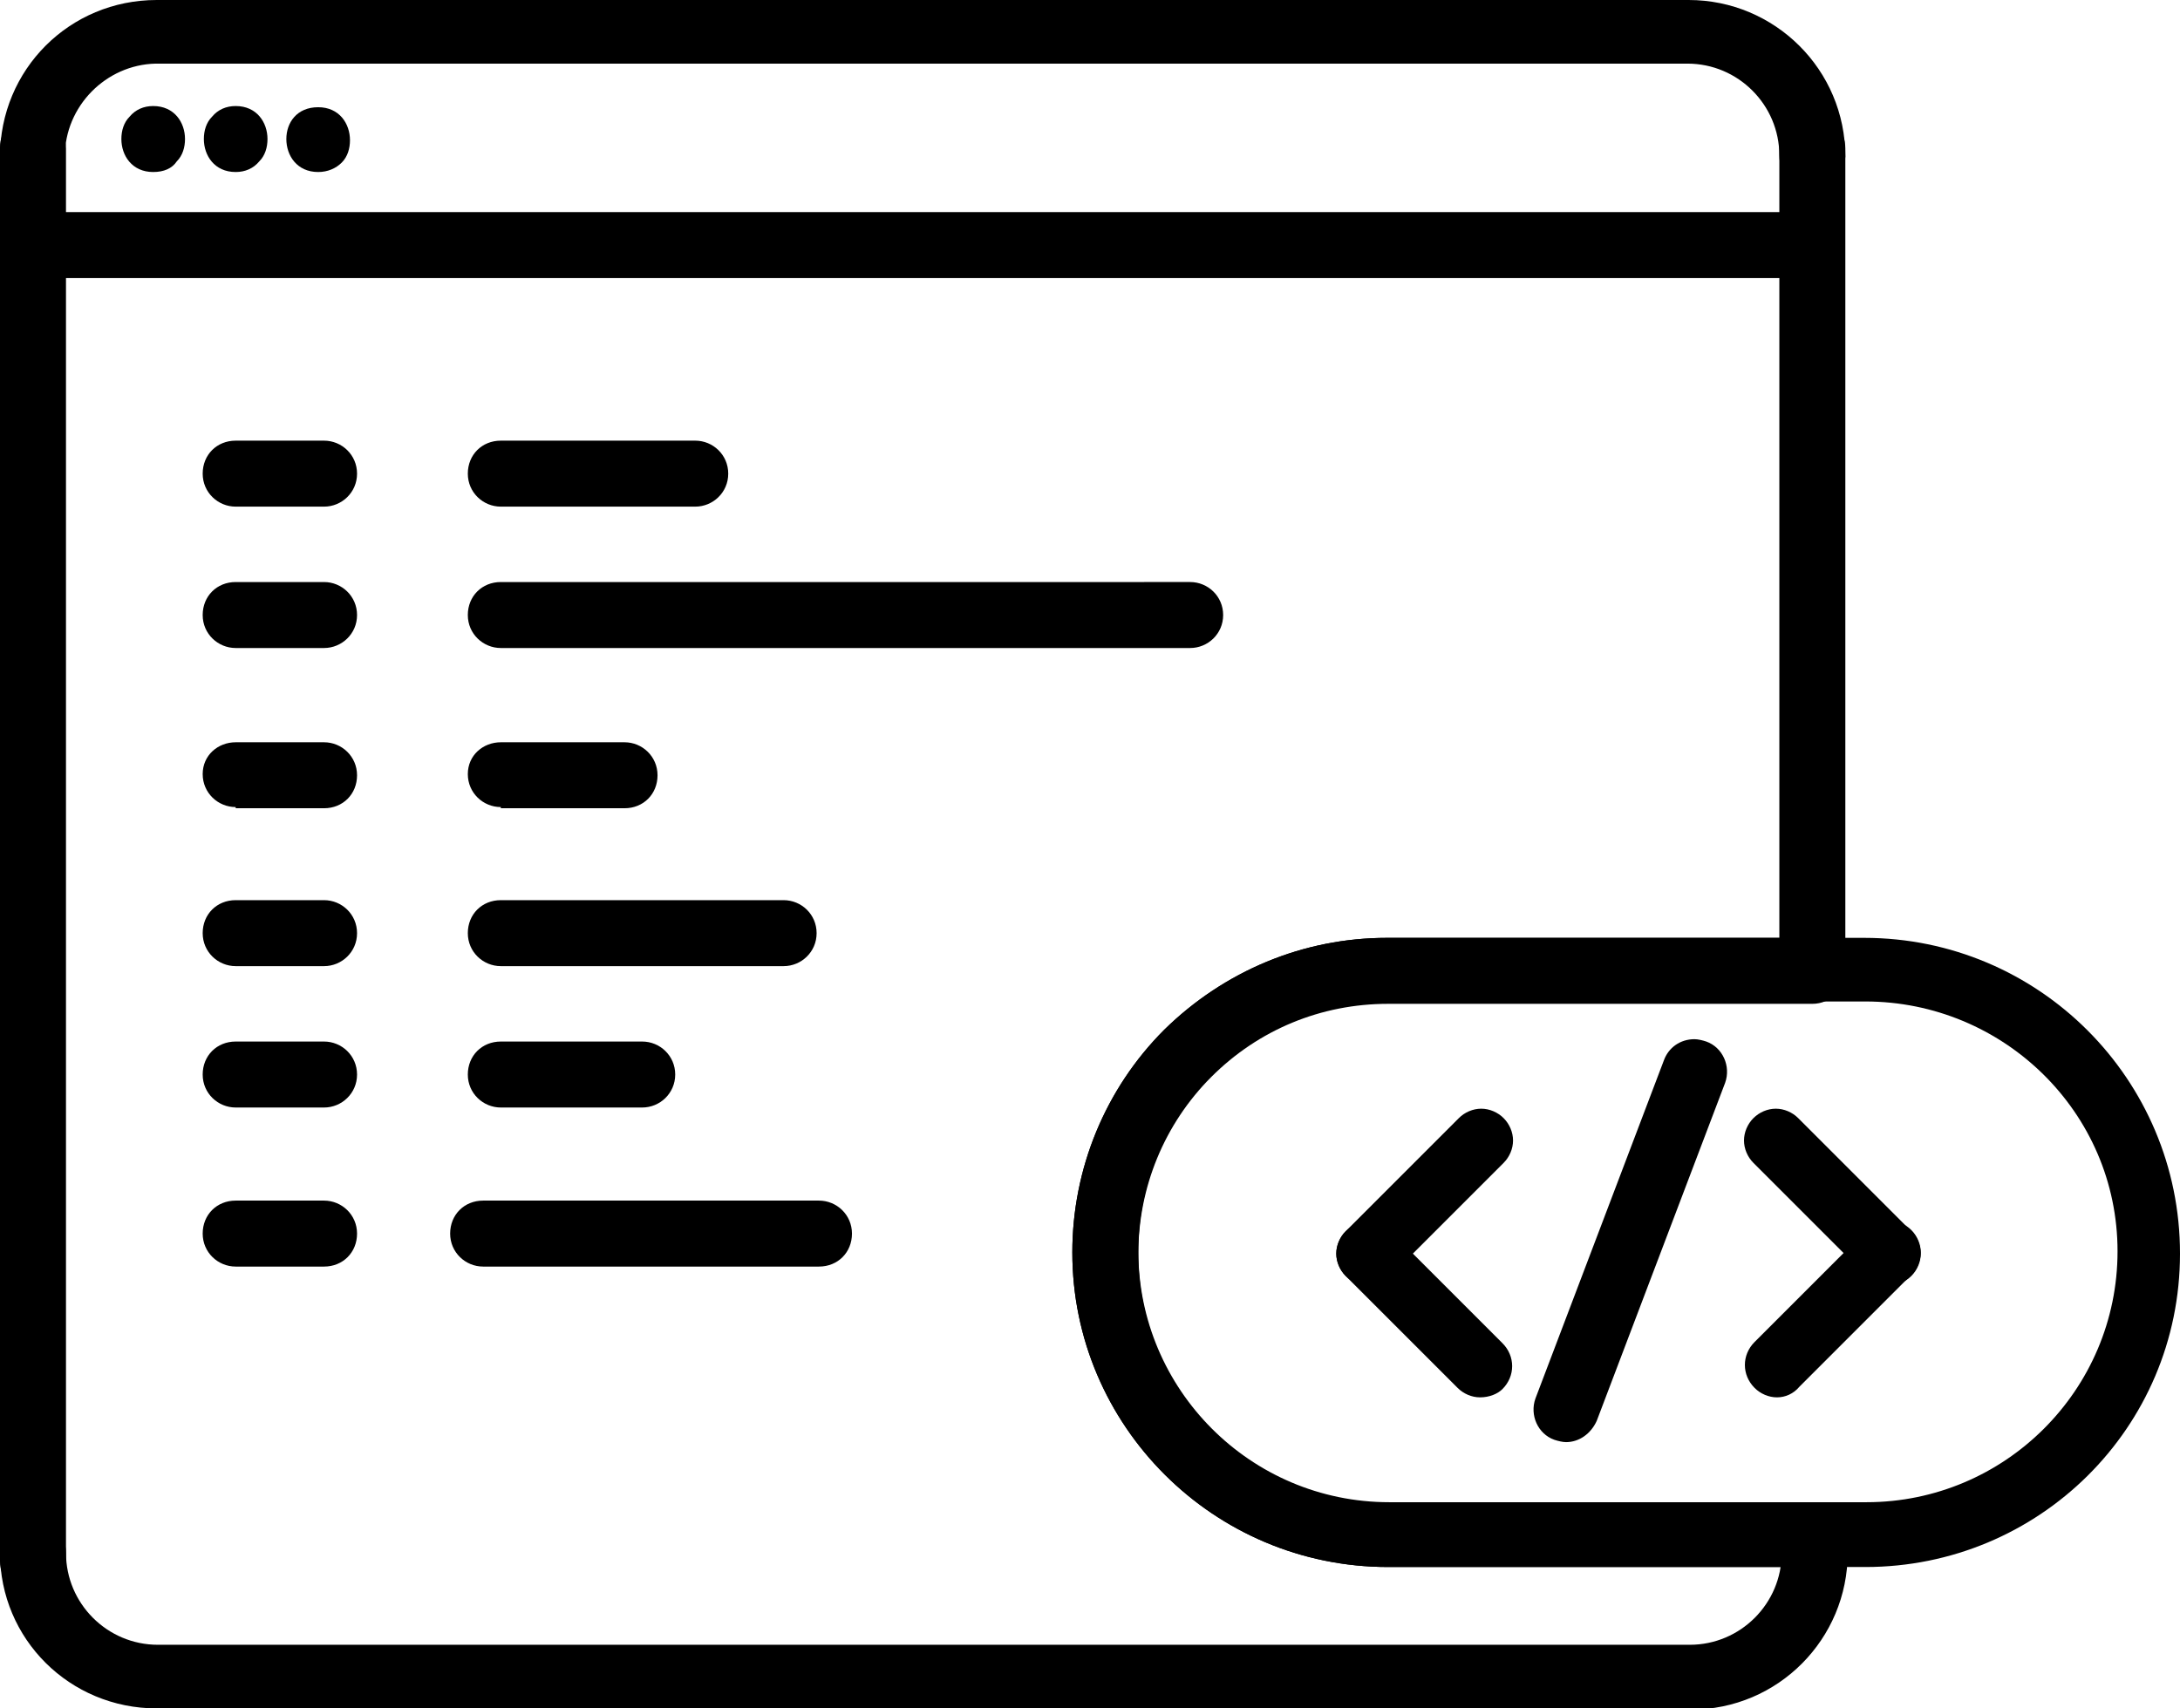
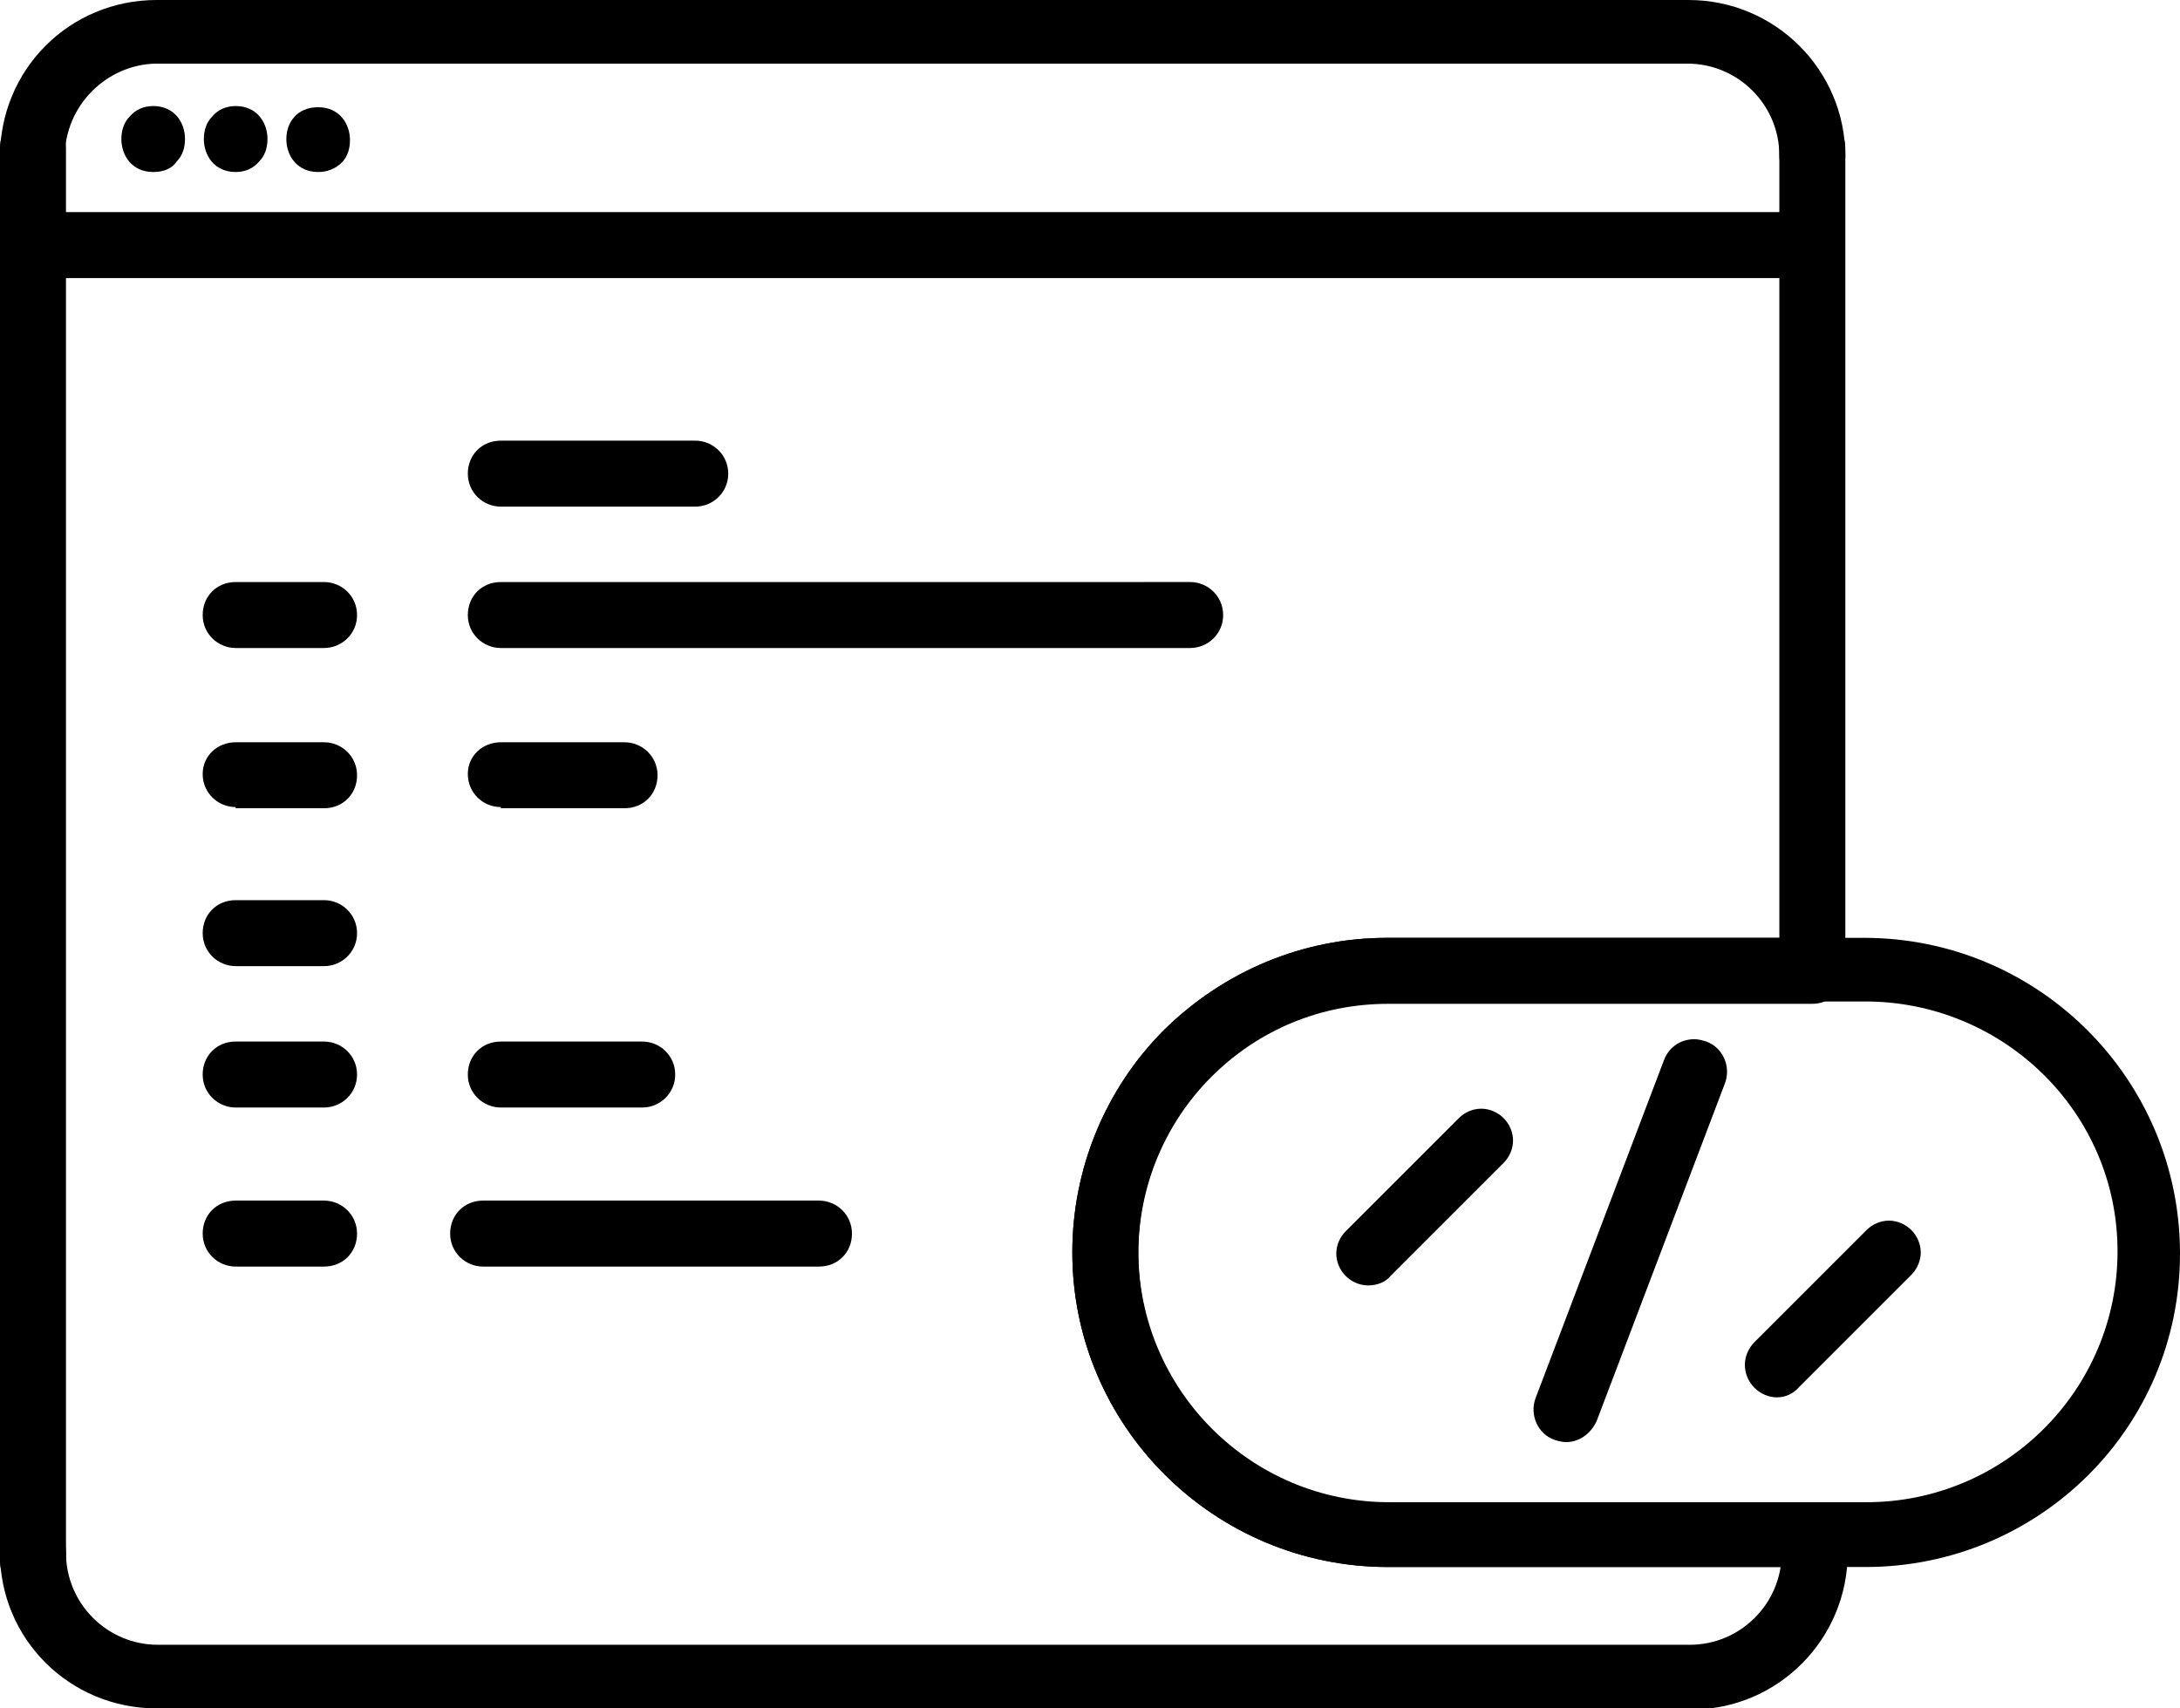
<svg xmlns="http://www.w3.org/2000/svg" version="1.1" id="Layer_1" x="0px" y="0px" viewBox="0 0 185 145" style="enable-background:new 0 0 185 145;" xml:space="preserve">
  <style type="text/css">
	.st0{fill:none;stroke:#000000;stroke-width:4.5;stroke-linecap:round;stroke-linejoin:round;stroke-miterlimit:15;}
</style>
  <g>
    <g>
-       <path d="M2.8,12.5" />
      <path class="st0" d="M2.8,12.5" />
    </g>
    <g>
      <path d="M153.8,135.3c-1.3,0-2.5-1-2.7-2.3h-33.3C103,133,91,121,91,106.3c0-7.1,2.8-13.9,7.8-18.9c5.1-5,11.8-7.8,18.9-7.8H151    v-67c0-1.5,1.2-2.8,2.8-2.8s2.8,1.2,2.8,2.8v69.8c0,1.5-1.2,2.8-2.8,2.8h-36c-5.7,0-11,2.2-15,6.2c-4,4-6.2,9.4-6.2,15    c0,11.7,9.5,21.3,21.3,21.3h36c1.5,0,2.8,1.2,2.8,2.8v2.3C156.5,134,155.3,135.3,153.8,135.3z" />
    </g>
    <g>
-       <path d="M20,43c-1.5,0-2.8-1.2-2.8-2.8s1.2-2.8,2.8-2.8h7.5c1.5,0,2.8,1.2,2.8,2.8S29,43,27.5,43H20z" />
-     </g>
+       </g>
    <g>
      <path d="M20,55c-1.5,0-2.8-1.2-2.8-2.8s1.2-2.8,2.8-2.8h7.5c1.5,0,2.8,1.2,2.8,2.8S29,55,27.5,55H20z" />
    </g>
    <g>
      <path d="M20,68.5c-1.5,0-2.8-1.2-2.8-2.8S18.5,63,20,63h7.5c1.5,0,2.8,1.2,2.8,2.8s-1.2,2.8-2.8,2.8H20z" />
    </g>
    <g>
      <path d="M20,82c-1.5,0-2.8-1.2-2.8-2.8s1.2-2.8,2.8-2.8h7.5c1.5,0,2.8,1.2,2.8,2.8S29,82,27.5,82H20z" />
    </g>
    <g>
      <path d="M20,94c-1.5,0-2.8-1.2-2.8-2.8s1.2-2.8,2.8-2.8h7.5c1.5,0,2.8,1.2,2.8,2.8S29,94,27.5,94H20z" />
    </g>
    <g>
      <path d="M20,107.5c-1.5,0-2.8-1.2-2.8-2.8s1.2-2.8,2.8-2.8h7.5c1.5,0,2.8,1.2,2.8,2.8s-1.2,2.8-2.8,2.8H20z" />
    </g>
    <g>
      <path d="M42.5,43c-1.5,0-2.8-1.2-2.8-2.8s1.2-2.8,2.8-2.8H59c1.5,0,2.8,1.2,2.8,2.8S60.5,43,59,43H42.5z" />
    </g>
    <g>
      <path d="M42.5,55c-1.5,0-2.8-1.2-2.8-2.8s1.2-2.8,2.8-2.8H101c1.5,0,2.8,1.2,2.8,2.8S102.5,55,101,55H42.5z" />
    </g>
    <g>
      <path d="M42.5,68.5c-1.5,0-2.8-1.2-2.8-2.8S41,63,42.5,63H53c1.5,0,2.8,1.2,2.8,2.8s-1.2,2.8-2.8,2.8H42.5z" />
    </g>
    <g>
-       <path d="M42.5,82c-1.5,0-2.8-1.2-2.8-2.8s1.2-2.8,2.8-2.8h24c1.5,0,2.8,1.2,2.8,2.8S68,82,66.5,82H42.5z" />
-     </g>
+       </g>
    <g>
      <path d="M42.5,94c-1.5,0-2.8-1.2-2.8-2.8s1.2-2.8,2.8-2.8h12c1.5,0,2.8,1.2,2.8,2.8S56,94,54.5,94H42.5z" />
    </g>
    <g>
      <path d="M41,107.5c-1.5,0-2.8-1.2-2.8-2.8s1.2-2.8,2.8-2.8h28.5c1.5,0,2.8,1.2,2.8,2.8s-1.2,2.8-2.8,2.8H41z" />
    </g>
    <g>
      <path d="M117.8,133C103,133,91,121,91,106.3c0-7.1,2.8-13.9,7.8-18.9c5.1-5,11.8-7.8,18.9-7.8h40.5c14.8,0,26.8,12,26.8,26.8    S173,133,158.3,133H117.8z M117.8,85c-5.7,0-11,2.2-15,6.2c-4,4-6.2,9.4-6.2,15c0,11.7,9.5,21.3,21.3,21.3h40.5    c11.7,0,21.3-9.5,21.3-21.3S170,85,158.3,85H117.8z" />
    </g>
    <g>
      <path d="M116.1,109.1c-0.7,0-1.4-0.3-1.9-0.8c-0.5-0.5-0.8-1.2-0.8-1.9s0.3-1.4,0.8-1.9l9.6-9.6c0.5-0.5,1.2-0.8,1.9-0.8    s1.4,0.3,1.9,0.8s0.8,1.2,0.8,1.9s-0.3,1.4-0.8,1.9l-9.6,9.6C117.6,108.8,116.9,109.1,116.1,109.1z" />
    </g>
    <g>
-       <path d="M125.6,118.6c-0.7,0-1.4-0.3-1.9-0.8l-9.5-9.5c-0.5-0.5-0.8-1.2-0.8-1.9s0.3-1.4,0.8-1.9s1.2-0.8,1.9-0.8s1.4,0.3,1.9,0.8    l9.5,9.5c1.1,1.1,1.1,2.8,0,3.9C127.1,118.3,126.4,118.6,125.6,118.6z" />
-     </g>
+       </g>
    <g>
-       <path d="M160.3,109.1c-0.7,0-1.4-0.3-1.9-0.8l-9.6-9.6c-0.5-0.5-0.8-1.2-0.8-1.9s0.3-1.4,0.8-1.9s1.2-0.8,1.9-0.8s1.4,0.3,1.9,0.8    l9.6,9.6c0.5,0.5,0.8,1.2,0.8,1.9s-0.3,1.4-0.8,1.9C161.7,108.8,161,109.1,160.3,109.1z" />
-     </g>
+       </g>
    <g>
      <path d="M150.8,118.6c-0.7,0-1.4-0.3-1.9-0.8c-1.1-1.1-1.1-2.8,0-3.9l9.5-9.5c0.5-0.5,1.2-0.8,1.9-0.8s1.4,0.3,1.9,0.8    s0.8,1.2,0.8,1.9s-0.3,1.4-0.8,1.9l-9.5,9.5C152.2,118.3,151.5,118.6,150.8,118.6z" />
    </g>
    <g>
      <path d="M132.9,122.4c-0.3,0-0.7-0.1-1-0.2c-1.4-0.5-2.1-2.1-1.6-3.5l10.9-28.7c0.4-1.1,1.4-1.8,2.6-1.8c0.3,0,0.7,0.1,1,0.2    c1.4,0.5,2.1,2.1,1.6,3.5l-10.9,28.7C135,121.7,134,122.4,132.9,122.4z" />
    </g>
    <g>
-       <path d="M5,23.5c-1.5,0-2.8-1.2-2.8-2.8S3.5,18,5,18h148c1.5,0,2.8,1.2,2.8,2.8s-1.2,2.8-2.8,2.8H5z" />
+       <path d="M5,23.5c-1.5,0-2.8-1.2-2.8-2.8S3.5,18,5,18h148c1.5,0,2.8,1.2,2.8,2.8s-1.2,2.8-2.8,2.8H5" />
    </g>
    <g>
      <path d="M13,14.6c-1.8,0-2.7-1.4-2.7-2.8c0-0.7,0.2-1.4,0.7-1.9c0.5-0.6,1.2-0.9,2-0.9c1.8,0,2.7,1.4,2.7,2.8    c0,0.7-0.2,1.4-0.7,1.9C14.6,14.3,13.9,14.6,13,14.6z" />
    </g>
    <g>
      <path d="M20,14.6c-1.8,0-2.7-1.4-2.7-2.8c0-0.7,0.2-1.4,0.7-1.9c0.5-0.6,1.2-0.9,2-0.9c1.8,0,2.7,1.4,2.7,2.8    c0,0.7-0.2,1.4-0.7,1.9C21.5,14.3,20.8,14.6,20,14.6z" />
    </g>
    <g>
      <path d="M27,14.6c-1.8,0-2.7-1.4-2.7-2.8c0-1.4,0.9-2.7,2.7-2.7s2.7,1.4,2.7,2.8c0,0.7-0.2,1.4-0.7,1.9    C28.5,14.3,27.8,14.6,27,14.6z" />
    </g>
    <g>
      <path d="M153.8,16c-1.5,0-2.8-1.2-2.8-2.8c0-4.3-3.5-7.8-7.8-7.8h-130C9,5.5,5.5,9,5.5,13.3c0,1.5-1.2,2.8-2.8,2.8S0,14.8,0,13.3    C0,5.9,5.9,0,13.3,0h130c7.3,0,13.3,5.9,13.3,13.3C156.5,14.8,155.3,16,153.8,16z" />
    </g>
    <g>
      <path d="M13.3,145C5.9,145,0,139.1,0,131.8c0-1.5,1.2-2.8,2.8-2.8s2.8,1.2,2.8,2.8c0,4.3,3.5,7.8,7.8,7.8h130    c4.3,0,7.8-3.5,7.8-7.8c0-1.5,1.2-2.8,2.8-2.8s2.8,1.2,2.8,2.8c0,7.3-5.9,13.3-13.3,13.3H13.3z" />
    </g>
    <g>
      <path d="M2.8,135.3c-1.5,0-2.8-1.2-2.8-2.8v-120C0,11,1.2,9.8,2.8,9.8s2.8,1.2,2.8,2.8v120C5.5,134,4.3,135.3,2.8,135.3z" />
    </g>
  </g>
</svg>